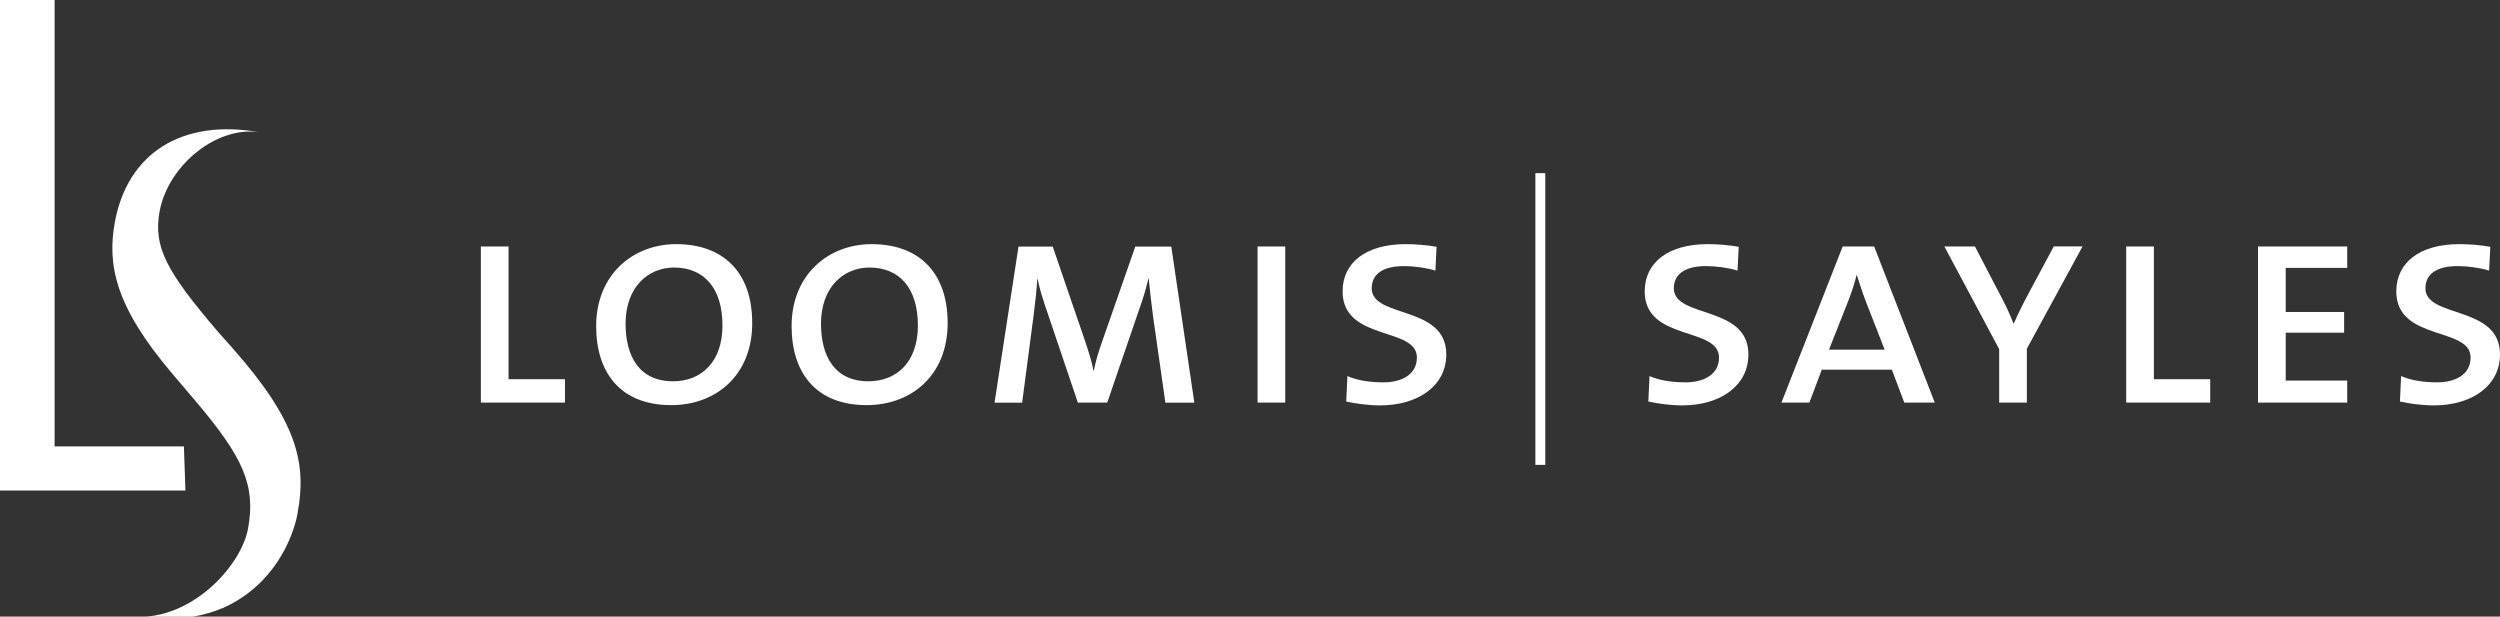
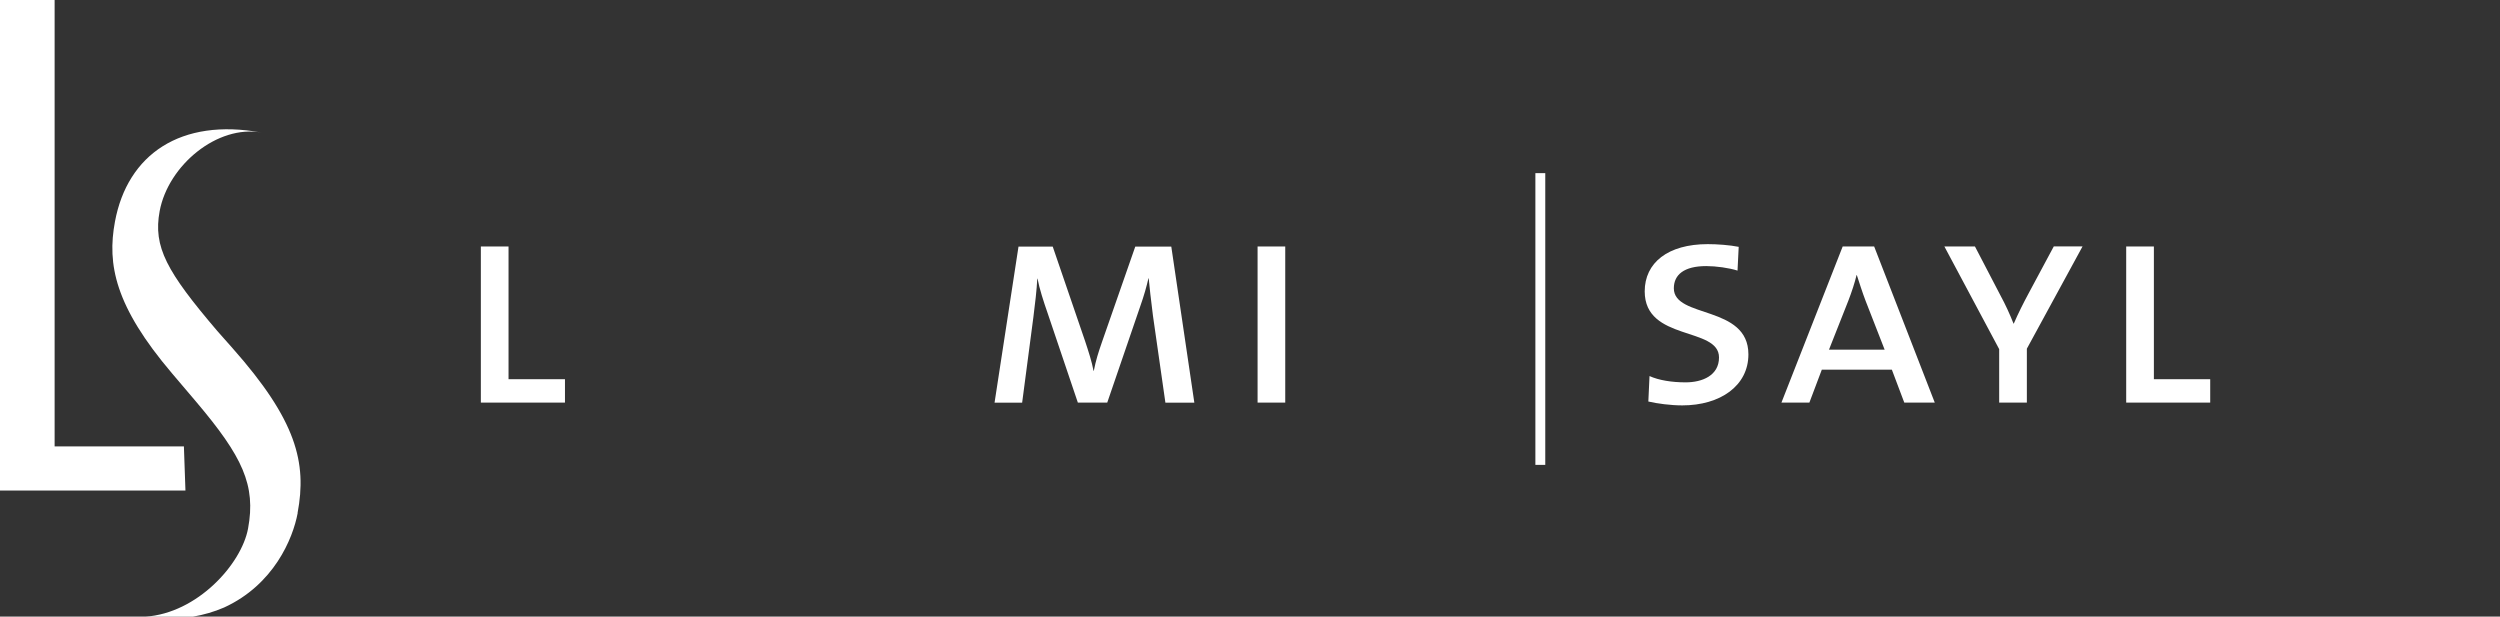
<svg xmlns="http://www.w3.org/2000/svg" width="223" height="55" viewBox="0 0 223 55" fill="none">
  <rect x="0" y="0" width="223" height="55" fill="#333333" stroke="none" />
  <path d="M16.542 43.754L16.404 39.821H4.872V0H0V43.754H16.542Z" fill="white" />
  <path d="M26.545 45.753C27.386 41.266 26.448 37.493 20.734 31.048L19.383 29.523C14.867 24.225 13.645 22.026 14.243 18.823C15.012 14.729 19.407 11.109 23.316 11.824C16.129 10.499 11.37 13.766 10.254 19.77C9.542 23.583 10.254 27.315 15.344 33.303L17.505 35.848C21.632 40.728 22.846 43.273 22.126 47.15C21.535 50.32 17.61 54.695 12.965 55.008H17.206C18.169 54.84 19.099 54.575 19.989 54.189C24.416 52.158 26.124 48.065 26.553 45.761" fill="white" />
  <path d="M137.838 15.444H136.956V41.467H137.838V15.444Z" fill="white" />
  <path d="M42.892 35.912V21.986H45.361V33.825H50.395V35.912H42.892Z" fill="white" />
-   <path d="M64.444 29.033C64.444 32.348 62.502 34.01 60.041 34.01C56.966 34.01 55.801 31.706 55.801 28.873C55.801 25.606 57.824 23.864 60.122 23.864C62.769 23.864 64.444 25.662 64.444 29.033ZM67.098 28.816C67.098 24.209 64.444 21.777 60.316 21.777C56.48 21.777 53.178 24.482 53.178 29.089C53.178 33.215 55.315 36.137 59.879 36.137C63.853 36.137 67.098 33.488 67.098 28.824" fill="white" />
-   <path d="M81.876 29.033C81.876 32.348 79.934 34.01 77.473 34.01C74.398 34.01 73.233 31.706 73.233 28.873C73.233 25.606 75.256 23.864 77.554 23.864C80.201 23.864 81.876 25.662 81.876 29.033ZM84.53 28.816C84.53 24.209 81.876 21.777 77.749 21.777C73.912 21.777 70.611 24.482 70.611 29.089C70.611 33.215 72.747 36.137 77.311 36.137C81.285 36.137 84.53 33.488 84.53 28.824" fill="white" />
  <path d="M103.953 35.912L102.845 28.174C102.65 26.705 102.545 25.606 102.464 24.827H102.44C102.278 25.549 102.035 26.408 101.712 27.315L98.766 35.912H96.144L93.441 27.909C93.093 26.914 92.712 25.742 92.55 24.859H92.526C92.469 25.927 92.34 27.002 92.178 28.287L91.175 35.92H88.714L90.851 21.994H93.902L96.791 30.43C97.091 31.337 97.39 32.252 97.544 33.079H97.568C97.754 32.115 97.973 31.449 98.296 30.51L101.267 21.994H104.479L106.535 35.92H103.945L103.953 35.912Z" fill="white" />
  <path d="M114.644 21.986H112.176V35.912H114.644V21.986Z" fill="white" />
-   <path d="M123.109 36.161C122.081 36.161 120.868 36 120.083 35.816L120.188 33.544C121.021 33.922 122.187 34.106 123.409 34.106C124.898 34.106 126.387 33.496 126.387 31.883C126.387 29.121 119.759 30.462 119.759 25.991C119.759 23.446 121.814 21.777 125.383 21.777C126.225 21.777 127.334 21.857 128.143 22.018L128.038 24.137C127.285 23.896 126.12 23.735 125.254 23.735C123.255 23.735 122.357 24.514 122.357 25.718C122.357 28.423 129.009 27.187 129.009 31.61C129.009 34.419 126.492 36.161 123.109 36.161Z" fill="white" />
  <path d="M150.059 36.161C149.031 36.161 147.817 36 147.032 35.816L147.137 33.544C147.971 33.922 149.136 34.106 150.358 34.106C151.847 34.106 153.336 33.496 153.336 31.883C153.336 29.121 146.708 30.462 146.708 25.991C146.708 23.446 148.764 21.777 152.333 21.777C153.174 21.777 154.283 21.857 155.092 22.018L154.987 24.137C154.235 23.896 153.069 23.735 152.203 23.735C150.204 23.735 149.306 24.514 149.306 25.718C149.306 28.423 155.958 27.187 155.958 31.61C155.958 34.419 153.441 36.161 150.059 36.161Z" fill="white" />
  <path d="M168.122 31.192H163.145L164.877 26.81C165.176 26.031 165.443 25.228 165.605 24.538H165.629C165.848 25.204 166.115 26.063 166.414 26.842L168.114 31.2L168.122 31.192ZM172.581 35.912L167.175 21.986H164.367L158.904 35.912H161.397L162.506 32.974H168.753L169.862 35.912H172.589H172.581Z" fill="white" />
  <path d="M180.796 35.912H178.327V31.144L173.439 21.986H176.166L178.44 26.352C178.877 27.155 179.258 27.982 179.606 28.865H179.63C180.035 27.925 180.496 27.018 180.957 26.16L183.199 21.977H185.765L180.796 31.104V35.912Z" fill="white" />
  <path d="M189.657 35.912V21.986H192.126V33.825H197.151V35.912H189.657Z" fill="white" />
-   <path d="M201.416 35.912V21.986H209.372V23.896H203.885V27.829H209.096V29.675H203.885V33.946H209.372V35.912H201.416Z" fill="white" />
-   <path d="M217.1 36.161C216.072 36.161 214.859 36 214.074 35.816L214.179 33.544C215.02 33.922 216.178 34.106 217.4 34.106C218.889 34.106 220.378 33.496 220.378 31.883C220.378 29.121 213.75 30.462 213.75 25.991C213.75 23.446 215.805 21.777 219.374 21.777C220.216 21.777 221.325 21.857 222.134 22.018L222.029 24.137C221.268 23.896 220.111 23.735 219.245 23.735C217.246 23.735 216.348 24.514 216.348 25.718C216.348 28.423 223 27.187 223 31.61C223 34.419 220.483 36.161 217.1 36.161Z" fill="white" />
</svg>